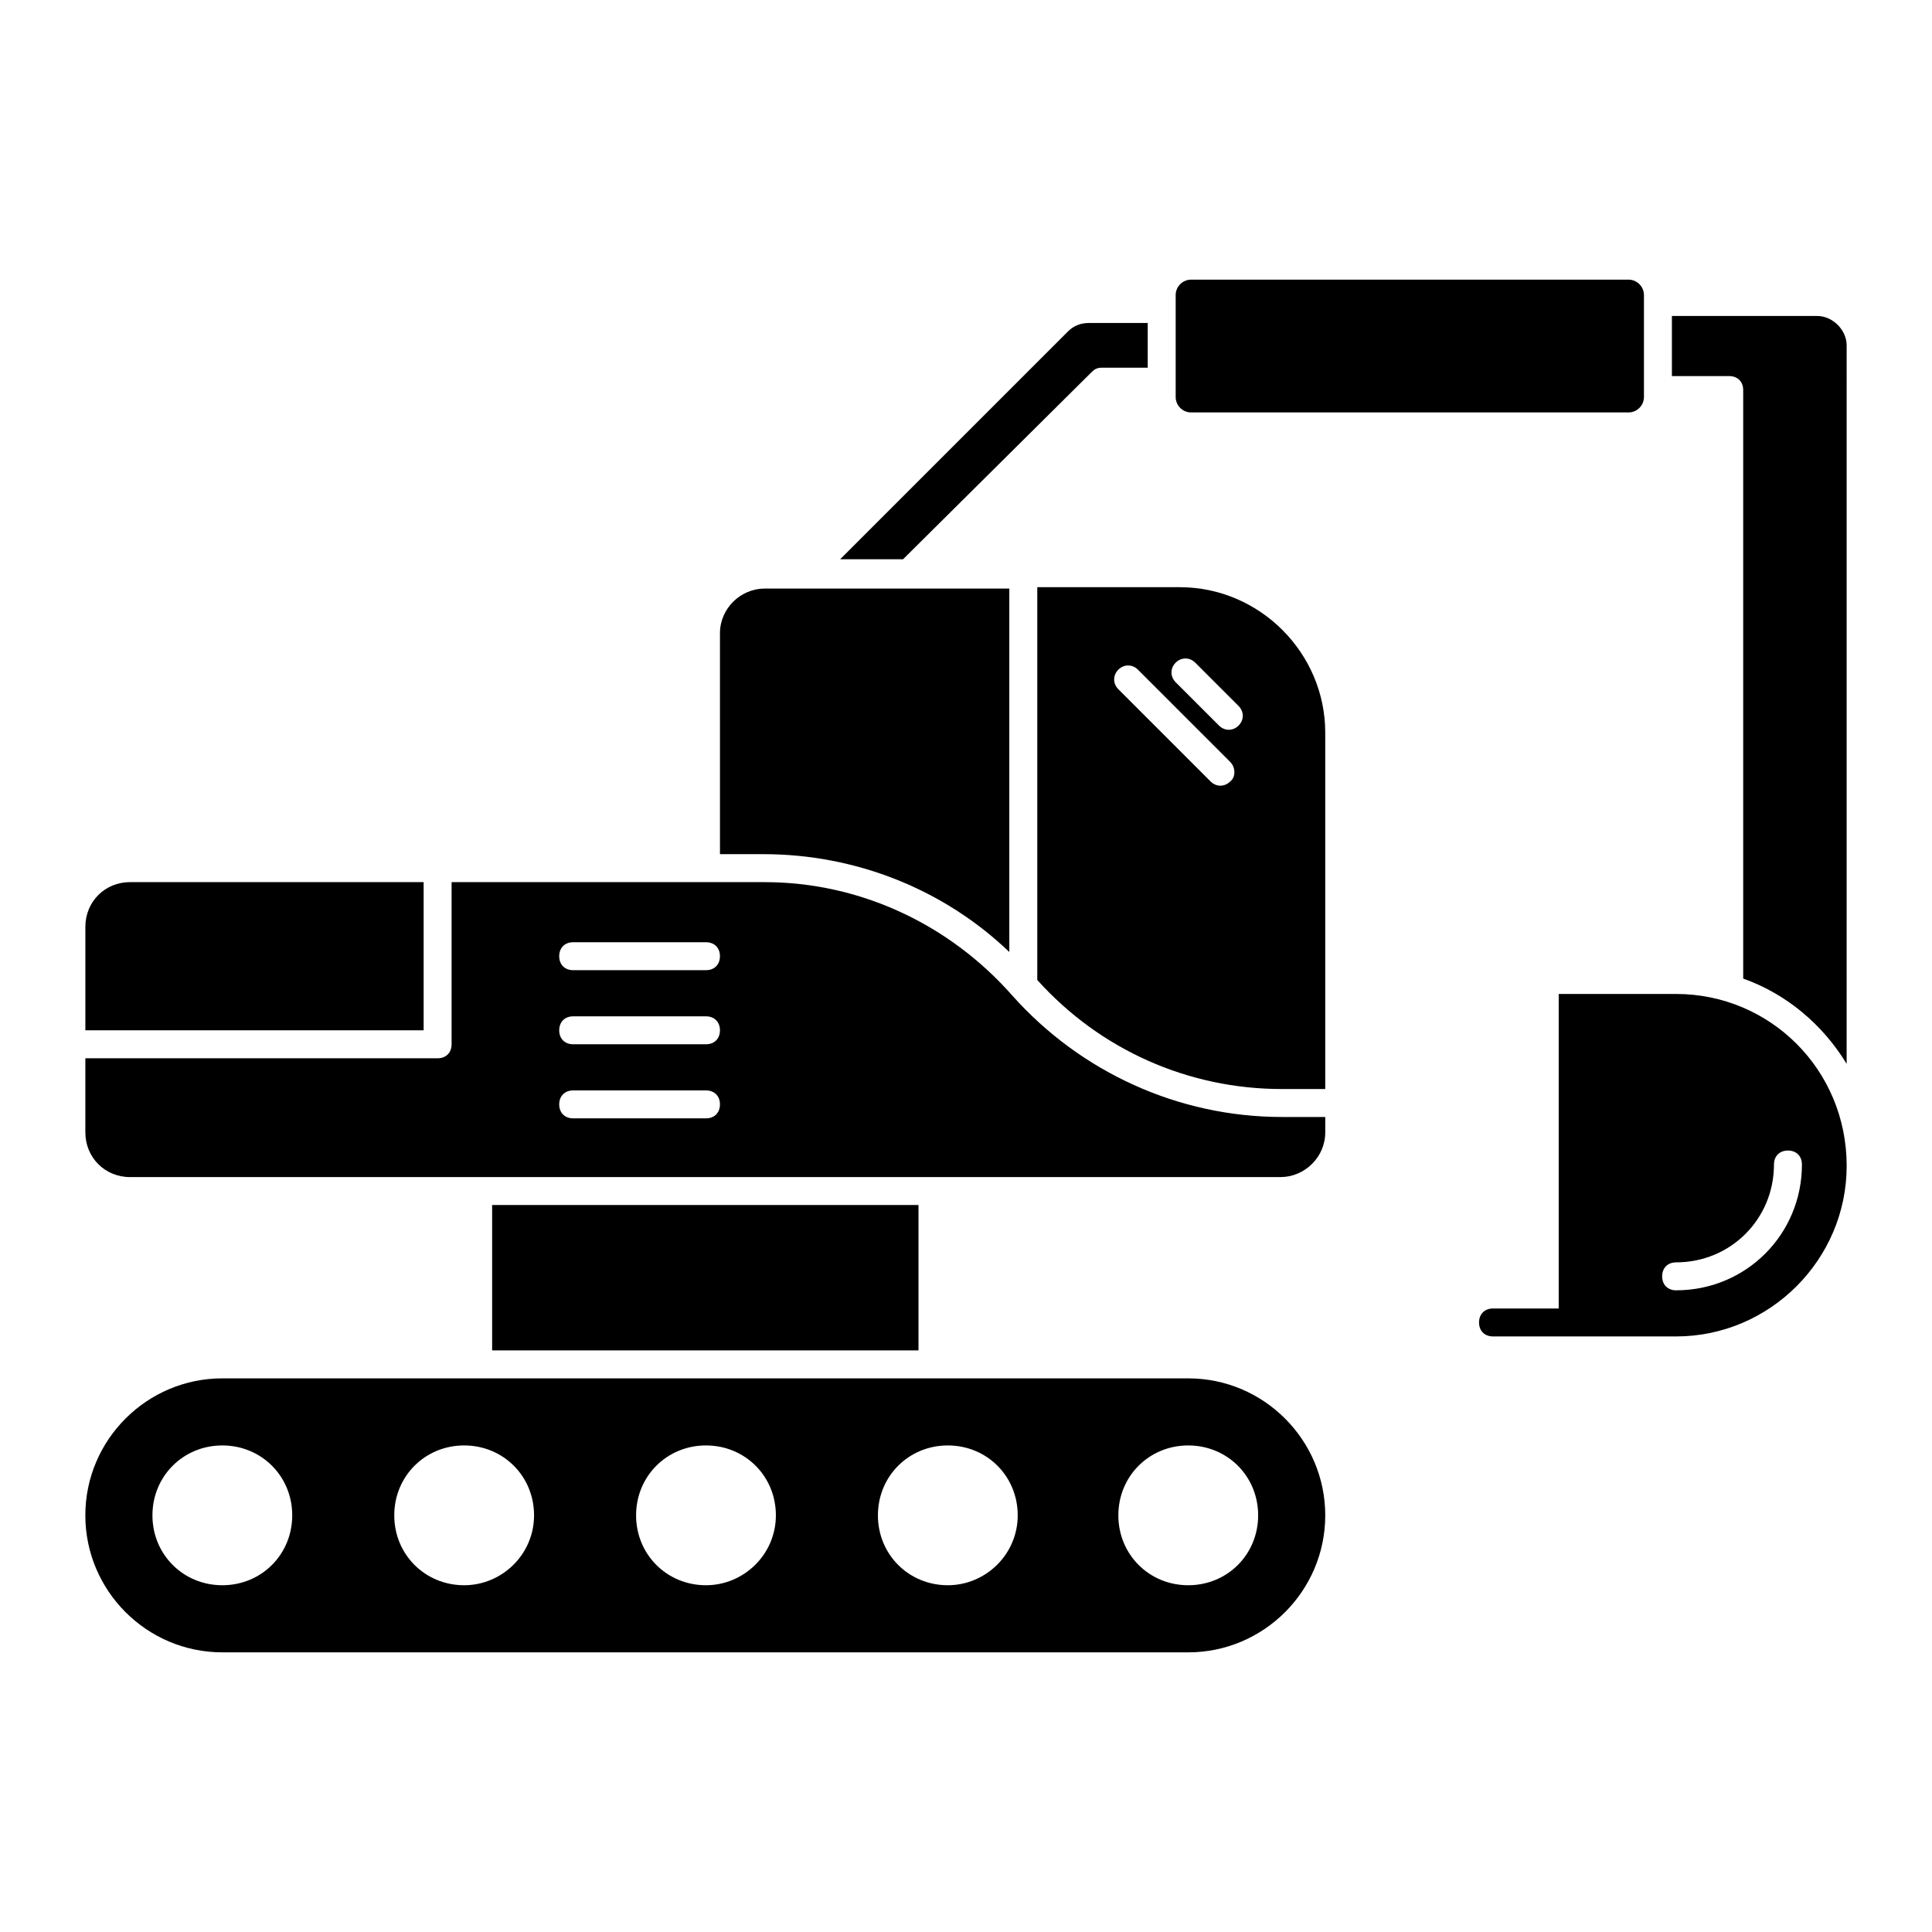
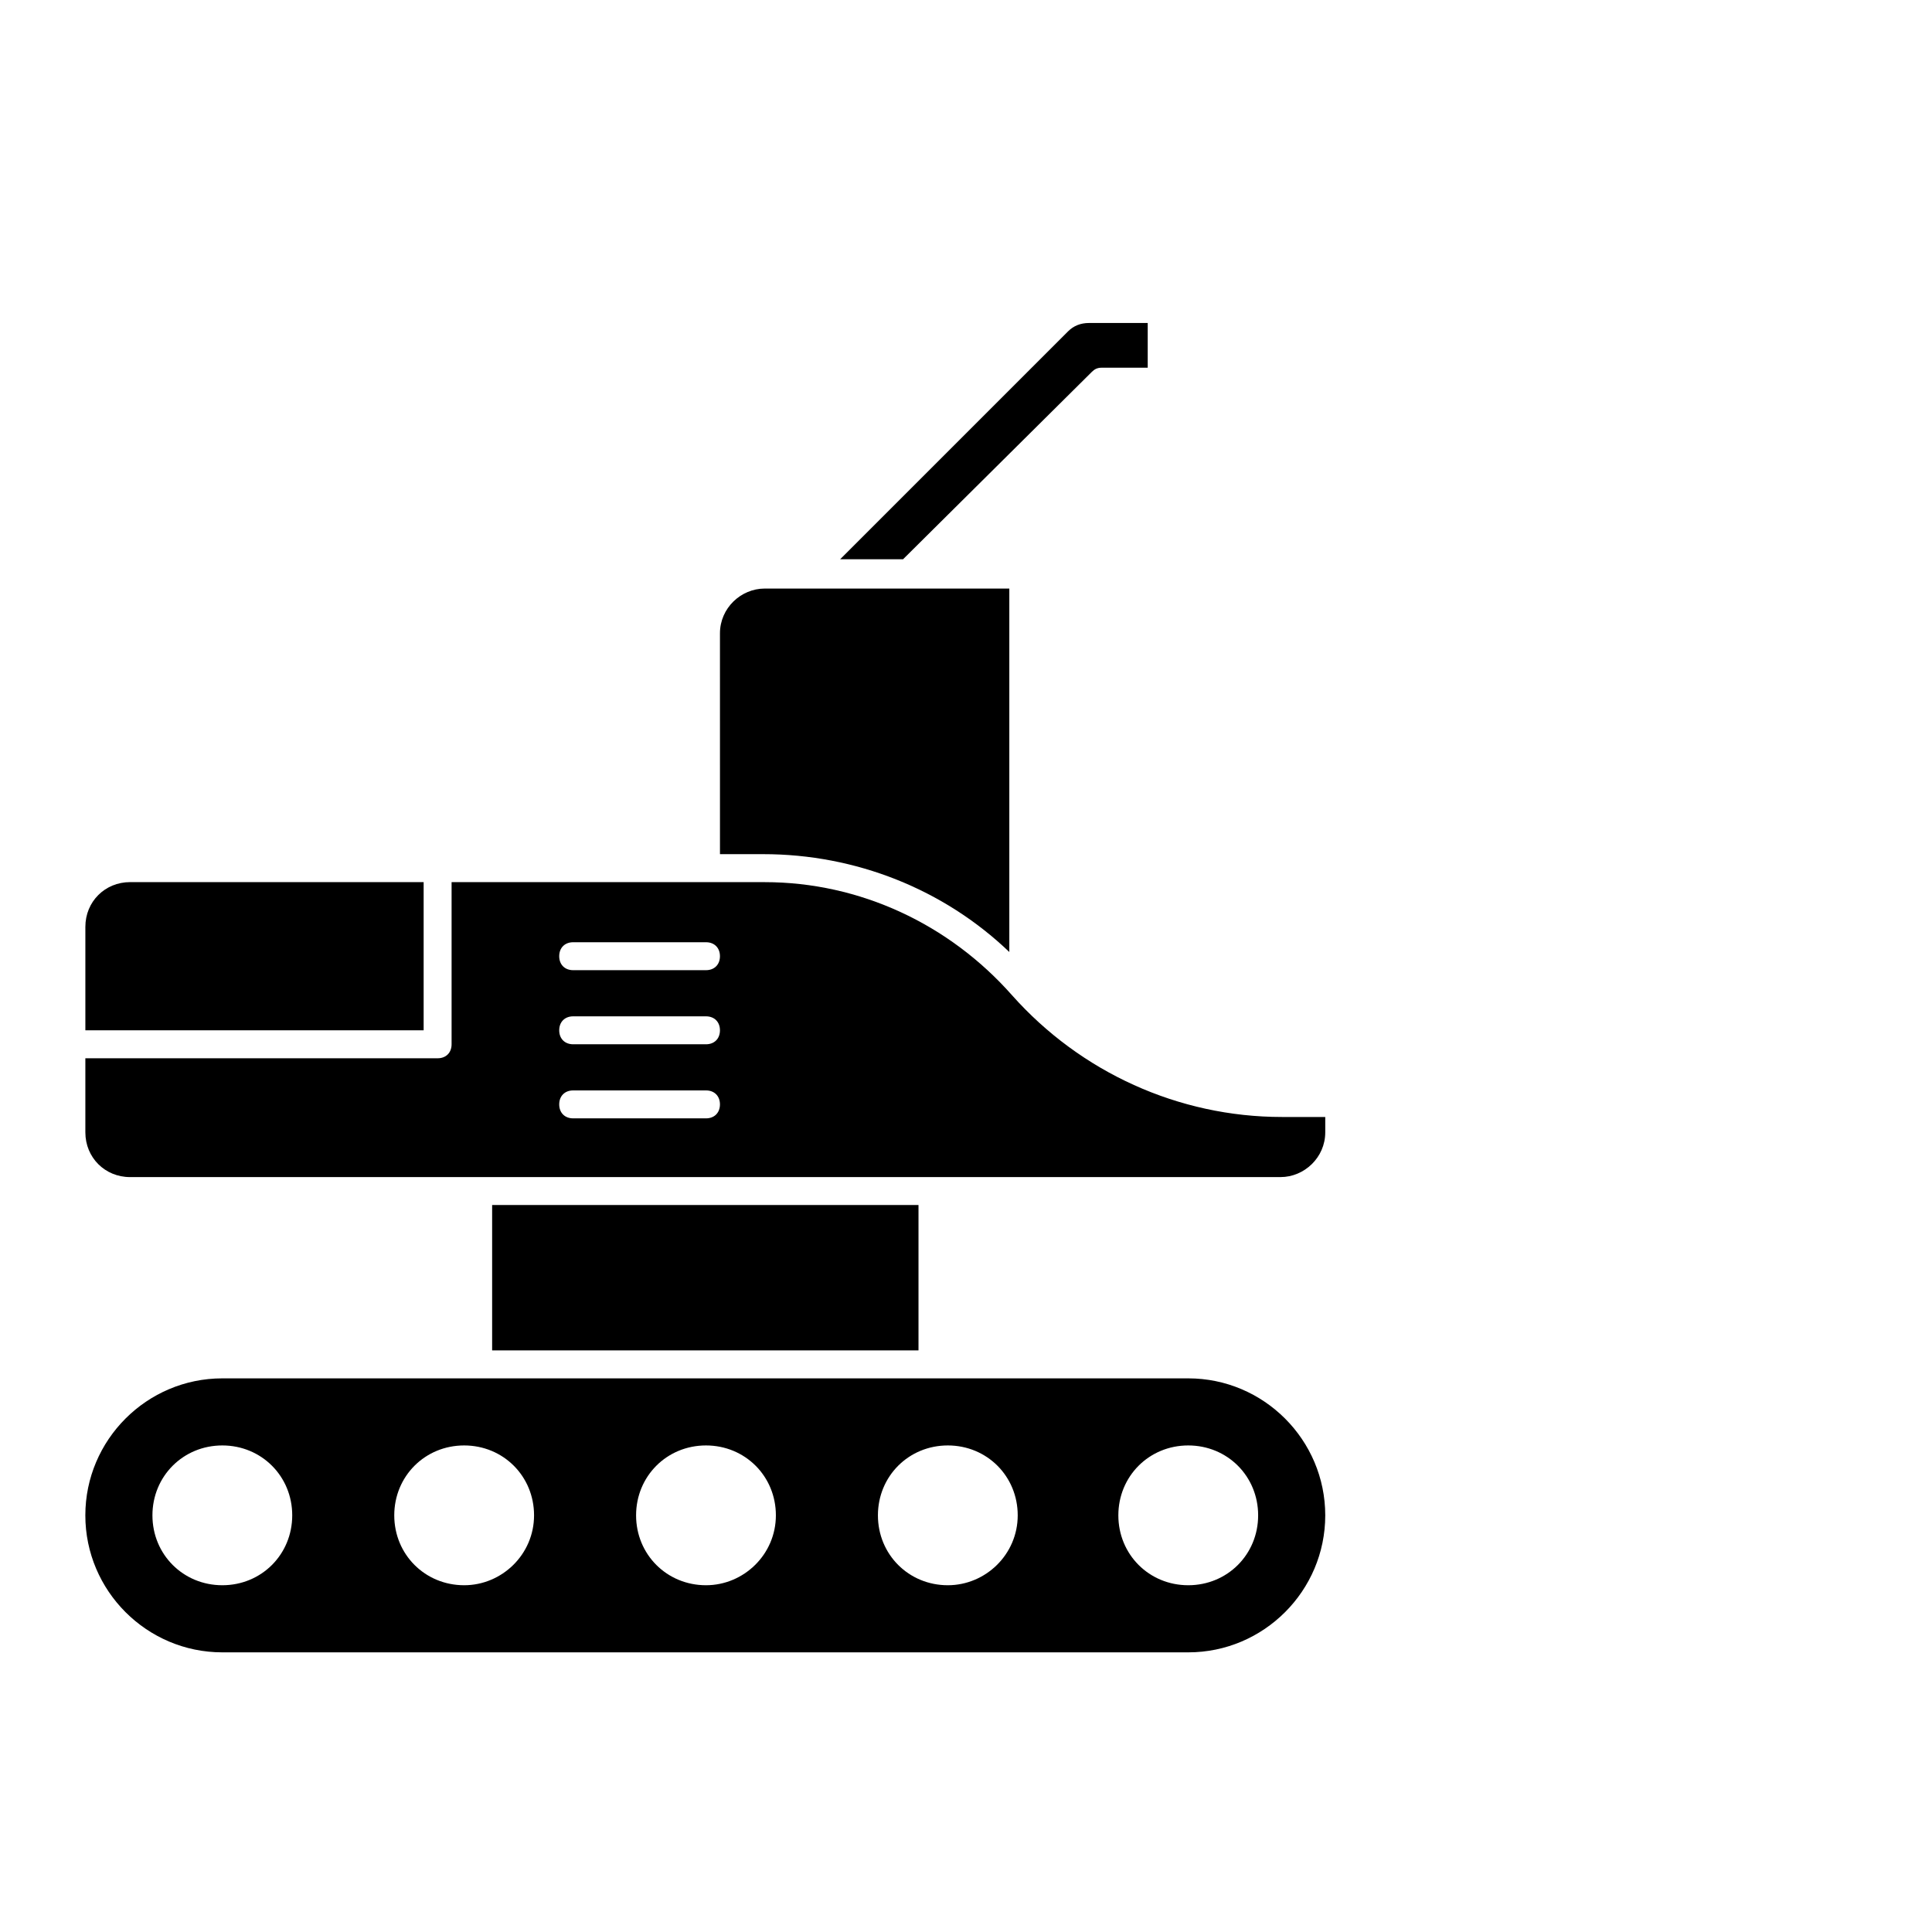
<svg xmlns="http://www.w3.org/2000/svg" fill="#000000" width="800px" height="800px" version="1.1" viewBox="144 144 512 512">
  <g>
    <path d="m178.47 455.94h304.88c6.297 0 11.855-5.188 11.855-11.855v-4.074h-11.484c-27.414 0-53.344-11.855-71.496-32.23-16.668-18.891-40.379-30.004-65.57-30.004h-82.98v42.973c0 2.223-1.48 3.703-3.703 3.703h-93.352v19.633c0 6.668 5.184 11.855 11.852 11.855zm117.43-62.238h35.191c2.223 0 3.703 1.48 3.703 3.703s-1.48 3.703-3.703 3.703h-35.191c-2.223 0-3.703-1.48-3.703-3.703 0-2.219 1.48-3.703 3.703-3.703zm0 19.637h35.191c2.223 0 3.703 1.48 3.703 3.703 0 2.223-1.48 3.703-3.703 3.703h-35.191c-2.223 0-3.703-1.48-3.703-3.703 0-2.223 1.48-3.703 3.703-3.703zm0 19.633h35.191c2.223 0 3.703 1.48 3.703 3.703s-1.48 3.703-3.703 3.703h-35.191c-2.223 0-3.703-1.48-3.703-3.703s1.48-3.703 3.703-3.703z" />
    <path d="m274.42 463.34h112.99v38.527h-112.99z" />
    <path d="m458.9 509.28h-255.98c-20.004 0-36.305 16.301-36.305 36.305 0 20.004 16.301 36.305 36.305 36.305h255.98c20.004 0 36.305-16.301 36.305-36.305-0.004-20.004-16.305-36.305-36.309-36.305zm-255.98 54.824c-10.371 0-18.523-8.148-18.523-18.523 0-10.371 8.148-18.523 18.523-18.523 10.371 0 18.523 8.148 18.523 18.523-0.004 10.375-8.152 18.523-18.523 18.523zm64.086 0c-10.371 0-18.523-8.148-18.523-18.523 0-10.371 8.148-18.523 18.523-18.523 10.371 0 18.523 8.148 18.523 18.523s-8.523 18.523-18.523 18.523zm64.086 0c-10.371 0-18.523-8.148-18.523-18.523 0-10.371 8.148-18.523 18.523-18.523 10.371 0 18.523 8.148 18.523 18.523s-8.52 18.523-18.523 18.523zm64.09 0c-10.371 0-18.523-8.148-18.523-18.523 0-10.371 8.148-18.523 18.523-18.523 10.371 0 18.523 8.148 18.523 18.523s-8.523 18.523-18.523 18.523zm63.715 0c-10.371 0-18.523-8.148-18.523-18.523 0-10.371 8.148-18.523 18.523-18.523 10.371 0 18.523 8.148 18.523 18.523s-8.148 18.523-18.523 18.523z" />
    <path d="m256.27 377.77h-77.793c-6.672 0-11.855 5.184-11.855 11.852v27.414h89.648z" />
    <path d="m411.48 396.29v-96.316h-64.828c-6.297 0-11.855 5.188-11.855 11.855l0.004 58.531h11.484c24.449 0 47.785 9.262 65.195 25.93z" />
-     <path d="m459.64 253.3h115.95c2.223 0 4.074-1.852 4.074-4.074v-27.043c0-2.223-1.852-4.074-4.074-4.074h-115.95c-2.223 0-4.074 1.852-4.074 4.074v27.043c0 2.223 1.852 4.074 4.074 4.074z" />
    <path d="m433.34 242.56c0.742-0.742 1.48-1.113 2.594-1.113h12.223v-11.852h-15.559c-2.223 0-4.074 0.742-5.559 2.223l-60.383 60.383h16.672z" />
-     <path d="m588.19 407.41h-31.117v83.352h-17.41c-2.223 0-3.703 1.48-3.703 3.703 0 2.223 1.48 3.703 3.703 3.703h22.227 26.301c24.82 0 45.195-20.375 45.195-45.195 0-25.559-20.375-45.562-45.195-45.562zm33.34 45.195c0 18.523-14.816 33.34-33.34 33.34-2.223 0-3.703-1.48-3.703-3.703 0-2.223 1.48-3.703 3.703-3.703 14.449 0 25.93-11.484 25.93-25.93 0-2.223 1.48-3.703 3.703-3.703 2.223-0.004 3.707 1.477 3.707 3.699z" />
-     <path d="m418.89 299.61v104.1c16.672 18.523 40.008 28.895 64.828 28.895h11.484v-94.465c0-21.117-17.41-38.527-38.527-38.527zm51.121 51.492c-1.48 1.48-3.703 1.48-5.188 0l-24.449-24.449c-1.48-1.48-1.48-3.703 0-5.188 1.48-1.48 3.703-1.48 5.188 0l24.449 24.449c1.484 1.484 1.484 4.078 0 5.188zm-9.258-31.488 11.484 11.484c1.48 1.48 1.48 3.703 0 5.188-1.48 1.48-3.703 1.48-5.188 0l-11.484-11.484c-1.48-1.48-1.48-3.703 0-5.188 1.48-1.48 3.703-1.48 5.188 0z" />
-     <path d="m625.6 227.74h-38.527v15.93h15.188c2.223 0 3.703 1.48 3.703 3.703v155.96c11.484 4.074 21.117 12.227 27.414 22.598l0.004-190.41c0-4.074-3.707-7.781-7.781-7.781z" />
  </g>
</svg>